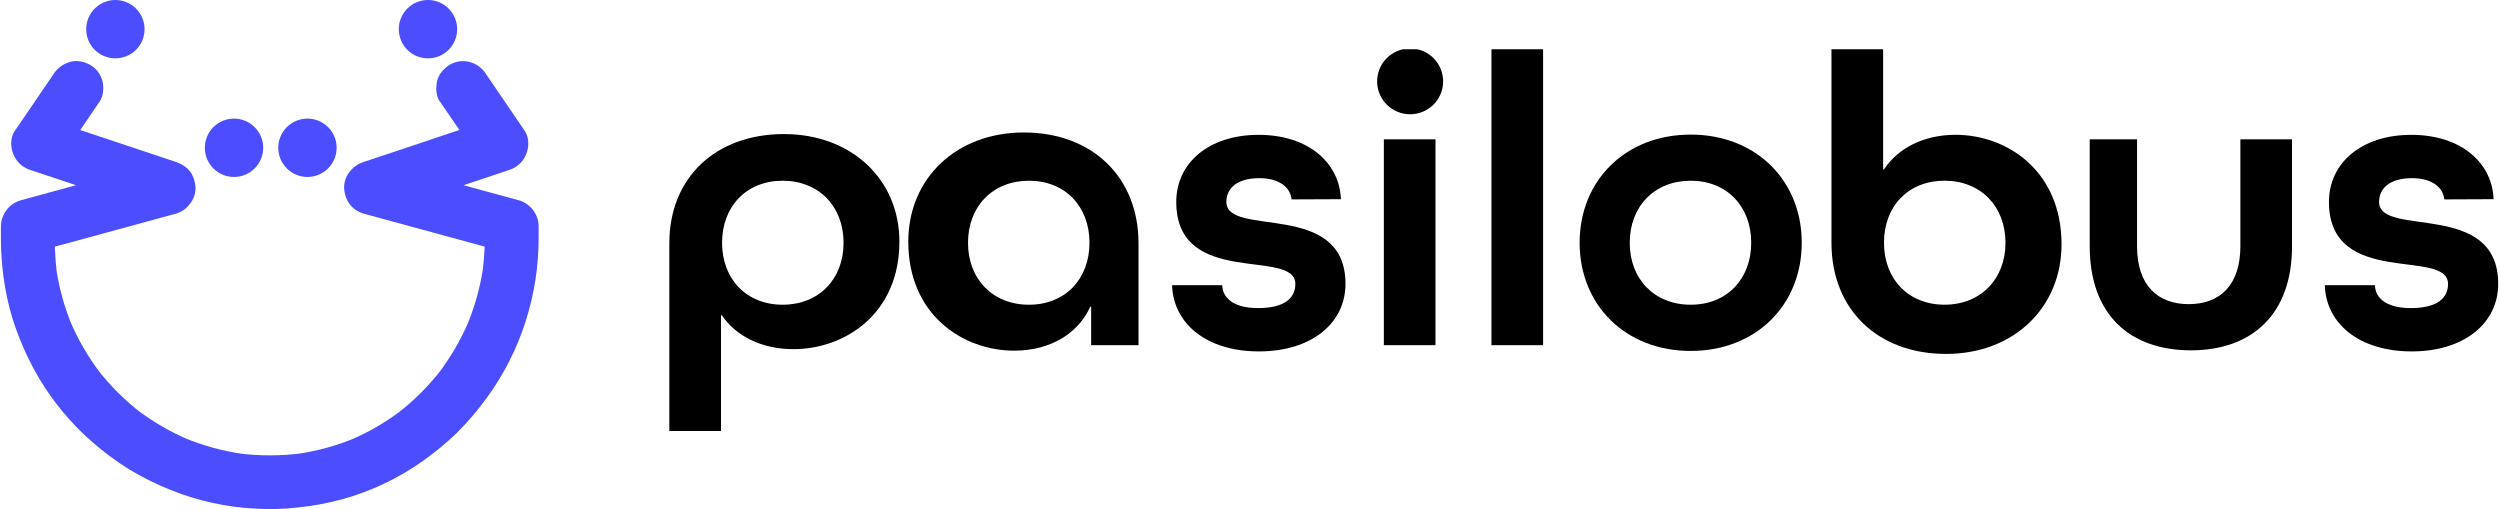
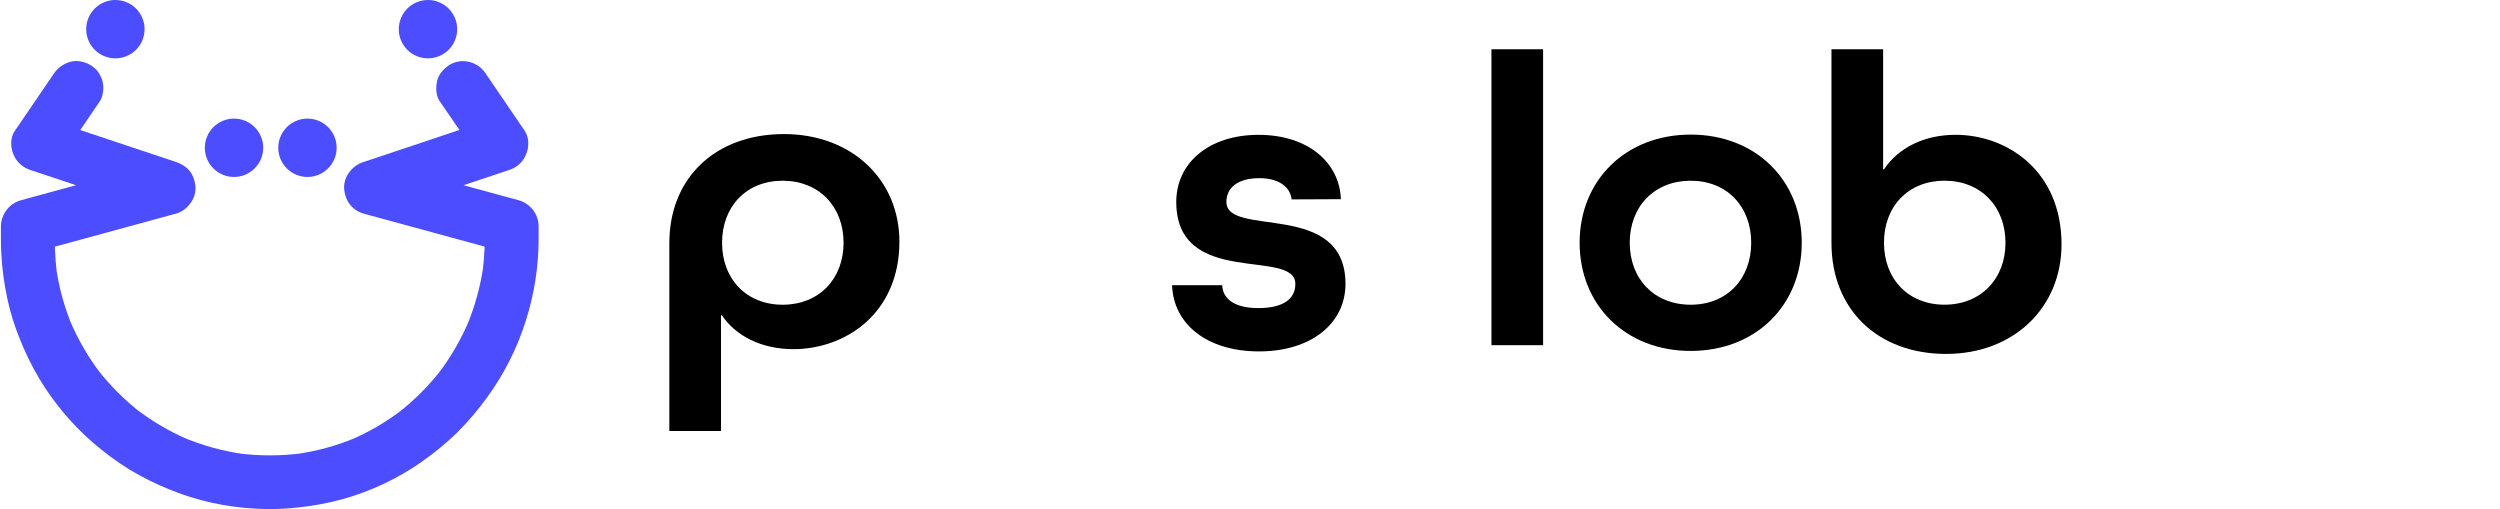
<svg xmlns="http://www.w3.org/2000/svg" id="Layer_2" data-name="Layer 2" viewBox="0 0 491.141 100">
  <defs>
    <clipPath id="clippath">
      <rect x="131.141" y="25.333" width="46.193" height="59.349" style="fill: none;" />
    </clipPath>
    <clipPath id="clippath-1">
      <rect x="269.333" y="9.682" width="14.667" height="58.318" style="fill: none;" />
    </clipPath>
    <clipPath id="clippath-2">
      <rect x="292" y="9.682" width="12" height="58.318" style="fill: none;" />
    </clipPath>
    <clipPath id="clippath-3">
      <rect x="358.667" y="9.682" width="46.667" height="60.984" style="fill: none;" />
    </clipPath>
    <clipPath id="clippath-4">
-       <rect x="456" y="25.333" width="35.141" height="44" style="fill: none;" />
-     </clipPath>
+       </clipPath>
    <clipPath id="clippath-5">
      <rect y="10.667" width="106" height="89.333" style="fill: none;" />
    </clipPath>
  </defs>
  <g id="Layer_1-2" data-name="Layer 1">
    <g style="clip-path: url(#clippath);">
      <path d="M131.495,47.792c0-13,9.208-21.453,22.51-21.453s22.688,8.943,22.688,21.135c0,14.214-10.745,21.12-20.807,21.12-6.313,0-11.339-2.604-14.073-6.661h-.167v22.74h-10.151V47.792Zm10.359-.099c0,7.099,4.76,12.172,11.901,12.172s11.969-5.052,11.969-12.172-4.833-12.188-11.969-12.188-11.901,5.073-11.901,12.188Z" />
    </g>
-     <path d="M223.667,67.823h-9.302v-7.583h-.172c-2.307,5.188-7.771,8.651-14.932,8.651-10.068,0-20.823-7-20.823-21.427,0-12.37,9.385-21.438,22.703-21.438s22.526,8.661,22.526,21.776v20.021Zm-9.63-20.13c0-7.115-4.755-12.188-11.891-12.188s-11.974,5.057-11.974,12.188,4.839,12.172,11.974,12.172,11.891-5.073,11.891-12.172Z" />
    <path d="M253.745,39.172c-.255-2.453-2.536-4.172-6.328-4.172-4.354,0-6.484,1.964-6.484,4.661,0,7.12,23.396-.49,23.396,16.12,0,7.682-6.646,13.255-16.995,13.255s-16.828-5.479-17.073-13.01h9.854c.083,2.693,2.458,4.5,7.057,4.5,5.177,0,7.307-1.964,7.307-4.745,0-7.12-23.396,.901-23.396-16.12,0-7.583,6.323-13.172,16.172-13.172s15.922,5.563,16.172,12.641l-9.682,.042Z" />
    <g style="clip-path: url(#clippath-1);">
-       <path d="M270.547,16.219c-.016-.432,.01-.865,.083-1.292,.068-.427,.182-.844,.339-1.25,.156-.406,.349-.792,.583-1.161,.234-.365,.505-.703,.807-1.016s.63-.594,.99-.839,.74-.453,1.141-.625c.401-.167,.818-.297,1.245-.385,.427-.083,.854-.125,1.292-.125s.865,.042,1.292,.125c.427,.089,.844,.219,1.245,.385,.401,.172,.781,.38,1.141,.625s.688,.526,.99,.839,.573,.651,.807,1.016c.234,.37,.427,.755,.583,1.161,.156,.406,.271,.823,.339,1.25,.073,.427,.099,.859,.083,1.292-.01,.417-.068,.823-.161,1.229-.094,.401-.224,.792-.396,1.172-.167,.38-.375,.74-.615,1.078-.234,.339-.505,.651-.807,.937-.297,.292-.62,.547-.969,.771-.349,.229-.719,.417-1.104,.573s-.781,.271-1.193,.349c-.406,.083-.818,.12-1.234,.12s-.828-.036-1.234-.12c-.411-.078-.807-.193-1.193-.349s-.755-.344-1.104-.573c-.349-.224-.672-.479-.969-.771-.302-.286-.573-.599-.813-.937-.234-.339-.443-.698-.609-1.078-.172-.38-.302-.771-.396-1.172-.094-.406-.151-.813-.161-1.229Zm1.318,51.604V27.375h10.146v40.448h-10.146Z" />
-     </g>
+       </g>
    <g style="clip-path: url(#clippath-2);">
      <path d="M293.005,9.682h10.146v58.141h-10.146V9.682Z" />
    </g>
    <path d="M332.146,68.943c-12.792,0-21.818-8.99-21.818-21.25s9.026-21.25,21.818-21.25,21.818,8.979,21.818,21.25-9.026,21.25-21.818,21.25Zm11.891-21.25c0-7.115-4.755-12.188-11.891-12.188s-11.974,5.057-11.974,12.188,4.839,12.172,11.974,12.172,11.891-5.073,11.891-12.172Z" />
    <g style="clip-path: url(#clippath-3);">
      <path d="M359.802,9.682h10.151v23.594h.167c2.734-4.141,7.766-6.792,14.073-6.792,10.063,0,20.807,7.036,20.807,21.526,0,12.411-9.385,21.521-22.688,21.521s-22.51-8.604-22.51-21.849V9.682Zm34.188,38c0-7.109-4.844-12.182-11.979-12.182s-11.891,5.052-11.891,12.182,4.76,12.177,11.891,12.177,11.979-5.068,11.979-12.167v-.01Z" />
    </g>
-     <path d="M440.135,27.375h10.146v21.016c0,13.479-7.984,20.432-19.87,20.432s-19.87-6.901-19.87-20.432V27.375h9.297v21.016c0,7.682,4.063,11.359,10.151,11.359s10.146-3.677,10.146-11.359V27.375Z" />
    <g style="clip-path: url(#clippath-4);">
      <path d="M480.198,39.172c-.245-2.453-2.536-4.172-6.323-4.172-4.349,0-6.49,1.964-6.49,4.661,0,7.12,23.401-.49,23.401,16.12,0,7.682-6.646,13.255-16.99,13.255s-16.833-5.479-17.078-13.01h9.849c.083,2.693,2.458,4.5,7.063,4.5,5.172,0,7.302-1.964,7.302-4.745,0-7.12-23.396,.901-23.396-16.12,0-7.583,6.323-13.172,16.177-13.172s15.922,5.563,16.167,12.641l-9.682,.042Z" />
    </g>
    <g style="clip-path: url(#clippath-5);">
      <path d="M86.427,19.943l6.615,9.672,.948,1.391,3.156-7.766-8.708,2.901-13.786,4.609-3.182,1.057c-1.109,.344-2.026,.974-2.74,1.891-.76,.932-1.135,1.995-1.135,3.198,.042,.938,.281,1.828,.724,2.656,.729,1.229,1.781,2.036,3.151,2.427l9.37,2.552,14.911,4.068,3.385,.922-3.875-5.083c.052,2.948-.089,5.891-.432,8.818l.188-1.401c-.578,4.25-1.698,8.349-3.359,12.297l.531-1.26c-1.625,3.833-3.703,7.406-6.24,10.708l.823-1.068c-2.531,3.271-5.427,6.172-8.698,8.698l1.068-.823c-3.229,2.484-6.724,4.526-10.484,6.115l1.266-.536c-3.823,1.604-7.781,2.682-11.885,3.24l1.401-.188c-4.276,.568-8.557,.568-12.833,0l1.401,.188c-4.188-.578-8.229-1.688-12.12-3.328l1.26,.531c-3.76-1.599-7.26-3.641-10.495-6.135l1.063,.823c-3.24-2.505-6.12-5.385-8.63-8.625l.828,1.068c-2.521-3.271-4.583-6.807-6.193-10.609l.526,1.271c-1.62-3.859-2.714-7.859-3.276-12l.188,1.406c-.344-3.057-.49-6.12-.427-9.188l-3.865,5.083,9.37-2.552,14.911-4.068,3.391-.922c1.12-.323,2.036-.953,2.74-1.891,.755-.927,1.135-1.995,1.13-3.193-.036-.943-.276-1.833-.719-2.661-.635-1.203-1.911-2.01-3.151-2.427l-8.708-2.901-13.766-4.583-3.182-1.063,3.151,7.766,6.599-9.693,.948-1.391c.74-1.083,.87-2.833,.531-4.068-.391-1.375-1.198-2.427-2.427-3.151-1.219-.646-2.698-.969-4.063-.521-1.344,.432-2.396,1.24-3.156,2.427L3.885,24.292l-.964,1.391c-.938,1.37-.885,3.234-.266,4.693,.307,.74,.766,1.38,1.365,1.917,.599,.531,1.281,.911,2.052,1.135l8.703,2.901,13.771,4.589,3.182,1.063v-10.172l-9.37,2.552-14.911,4.068-3.385,.927c-.552,.161-1.068,.401-1.542,.729-.474,.323-.885,.714-1.234,1.172-.349,.458-.62,.958-.807,1.505-.188,.542-.286,1.099-.297,1.677,0,1.714-.021,3.432,.063,5.151,.151,3.115,.562,6.198,1.229,9.245,.557,2.547,1.323,5.026,2.292,7.443,1.089,2.792,2.396,5.479,3.922,8.063,2.854,4.755,6.37,8.958,10.557,12.599,2.245,1.953,4.63,3.714,7.156,5.286,2.568,1.547,5.245,2.875,8.026,3.995,5.333,2.151,10.875,3.385,16.62,3.698,2.74,.167,5.474,.104,8.203-.193,3.141-.307,6.224-.88,9.266-1.719,5.516-1.573,10.63-4,15.333-7.286,2.458-1.714,4.76-3.615,6.917-5.693,2.141-2.135,4.094-4.422,5.865-6.87,3.354-4.594,5.901-9.604,7.63-15.026,1.724-5.385,2.578-10.911,2.557-16.568v-2.125c-.005-.578-.104-1.135-.292-1.682-.188-.542-.458-1.042-.807-1.5s-.76-.849-1.234-1.177c-.474-.323-.984-.568-1.536-.729l-9.375-2.552-14.906-4.068-3.391-.922v10.172l8.703-2.901,13.76-4.589,3.182-1.063c.771-.224,1.458-.604,2.057-1.135,.599-.536,1.052-1.177,1.359-1.917,.62-1.458,.672-3.328-.266-4.693l-6.589-9.672-.948-1.391c-.745-1.203-1.797-2.005-3.156-2.417-1.427-.38-2.781-.203-4.068,.536-1.13,.74-2.12,1.807-2.427,3.151-.307,1.339-.26,2.896,.531,4.068l.01-.016Z" style="fill: #4b4dff;" />
    </g>
    <path d="M51.708,29.031c0,.375-.036,.75-.109,1.12-.078,.37-.182,.729-.328,1.073-.146,.349-.323,.682-.531,.995s-.448,.599-.714,.865c-.266,.271-.552,.505-.87,.714-.313,.208-.641,.385-.99,.531s-.708,.255-1.073,.328c-.37,.073-.745,.109-1.12,.109s-.75-.036-1.12-.109-.729-.182-1.078-.328c-.344-.146-.677-.323-.99-.531s-.604-.443-.87-.714c-.266-.266-.5-.552-.714-.865-.208-.313-.385-.646-.526-.995-.146-.344-.255-.703-.328-1.073s-.109-.745-.109-1.12,.036-.75,.109-1.12c.073-.365,.182-.724,.328-1.073,.141-.349,.318-.677,.526-.99,.214-.313,.448-.604,.714-.87s.557-.505,.87-.714,.646-.385,.99-.531c.349-.141,.708-.25,1.078-.323s.745-.109,1.12-.109,.75,.036,1.12,.109c.365,.073,.724,.182,1.073,.323,.349,.146,.677,.323,.99,.531,.318,.208,.604,.448,.87,.714s.505,.557,.714,.87,.385,.641,.531,.99,.25,.708,.328,1.073c.073,.37,.109,.745,.109,1.12Z" style="fill: #4b4dff;" />
    <path d="M66.135,29.031c0,.375-.036,.75-.109,1.12s-.182,.729-.328,1.073c-.146,.349-.318,.682-.531,.995-.208,.313-.443,.599-.714,.865-.266,.271-.552,.505-.865,.714-.318,.208-.646,.385-.995,.531s-.703,.255-1.073,.328-.745,.109-1.12,.109-.75-.036-1.12-.109-.729-.182-1.073-.328c-.349-.146-.682-.323-.995-.531s-.599-.443-.87-.714c-.266-.266-.5-.552-.708-.865-.214-.313-.391-.646-.531-.995-.146-.344-.255-.703-.328-1.073s-.109-.745-.109-1.12,.036-.75,.109-1.12c.073-.365,.182-.724,.328-1.073,.141-.349,.318-.677,.531-.99,.208-.313,.443-.604,.708-.87,.271-.266,.557-.505,.87-.714s.646-.385,.995-.531c.344-.141,.703-.25,1.073-.323s.745-.109,1.12-.109,.75,.036,1.12,.109,.724,.182,1.073,.323c.349,.146,.677,.323,.995,.531,.313,.208,.599,.448,.865,.714,.271,.266,.505,.557,.714,.87,.214,.313,.385,.641,.531,.99s.255,.708,.328,1.073c.073,.37,.109,.745,.109,1.12Z" style="fill: #4b4dff;" />
    <path d="M89.813,5.734c0,.375-.036,.745-.109,1.115-.073,.37-.182,.729-.328,1.078-.146,.349-.323,.677-.531,.99s-.448,.604-.714,.87c-.266,.266-.552,.505-.87,.714-.313,.208-.641,.385-.99,.526-.349,.146-.703,.255-1.073,.328s-.745,.109-1.12,.109-.75-.036-1.12-.109-.729-.182-1.073-.328c-.349-.141-.682-.318-.995-.526s-.604-.448-.87-.714c-.266-.266-.5-.557-.714-.87-.208-.313-.385-.641-.526-.99-.146-.349-.255-.708-.328-1.078-.073-.37-.109-.74-.109-1.115,0-.38,.036-.75,.109-1.12,.073-.37,.182-.729,.328-1.078,.141-.344,.318-.677,.526-.99,.214-.313,.448-.604,.714-.87,.266-.266,.557-.5,.87-.714,.313-.208,.646-.385,.995-.526,.344-.146,.703-.255,1.073-.328,.37-.073,.745-.109,1.12-.109s.75,.036,1.12,.109c.37,.073,.724,.182,1.073,.328,.349,.141,.677,.318,.99,.526,.318,.214,.604,.448,.87,.714,.266,.266,.505,.557,.714,.87s.385,.646,.531,.99c.146,.349,.255,.708,.328,1.078,.073,.37,.109,.74,.109,1.12Z" style="fill: #4b4dff;" />
    <path d="M28.401,5.734c0,.375-.036,.745-.109,1.115-.073,.37-.182,.729-.328,1.078-.146,.349-.318,.677-.531,.99-.208,.313-.443,.604-.714,.87-.266,.266-.552,.505-.865,.714-.318,.208-.646,.385-.995,.526-.349,.146-.703,.255-1.073,.328s-.745,.109-1.12,.109-.75-.036-1.12-.109c-.37-.073-.729-.182-1.073-.328-.349-.141-.682-.318-.995-.526s-.599-.448-.87-.714c-.266-.266-.5-.557-.708-.87-.214-.313-.391-.641-.531-.99-.146-.349-.255-.708-.328-1.078-.073-.37-.109-.74-.109-1.115,0-.38,.036-.75,.109-1.12,.073-.37,.182-.729,.328-1.078,.141-.344,.318-.677,.531-.99,.208-.313,.443-.604,.708-.87,.271-.266,.557-.5,.87-.714,.313-.208,.646-.385,.995-.526,.344-.146,.703-.255,1.073-.328,.37-.073,.745-.109,1.12-.109s.75,.036,1.12,.109c.37,.073,.724,.182,1.073,.328,.349,.141,.677,.318,.995,.526,.313,.214,.599,.448,.865,.714,.271,.266,.505,.557,.714,.87,.214,.313,.385,.646,.531,.99,.146,.349,.255,.708,.328,1.078,.073,.37,.109,.74,.109,1.12Z" style="fill: #4b4dff;" />
  </g>
</svg>